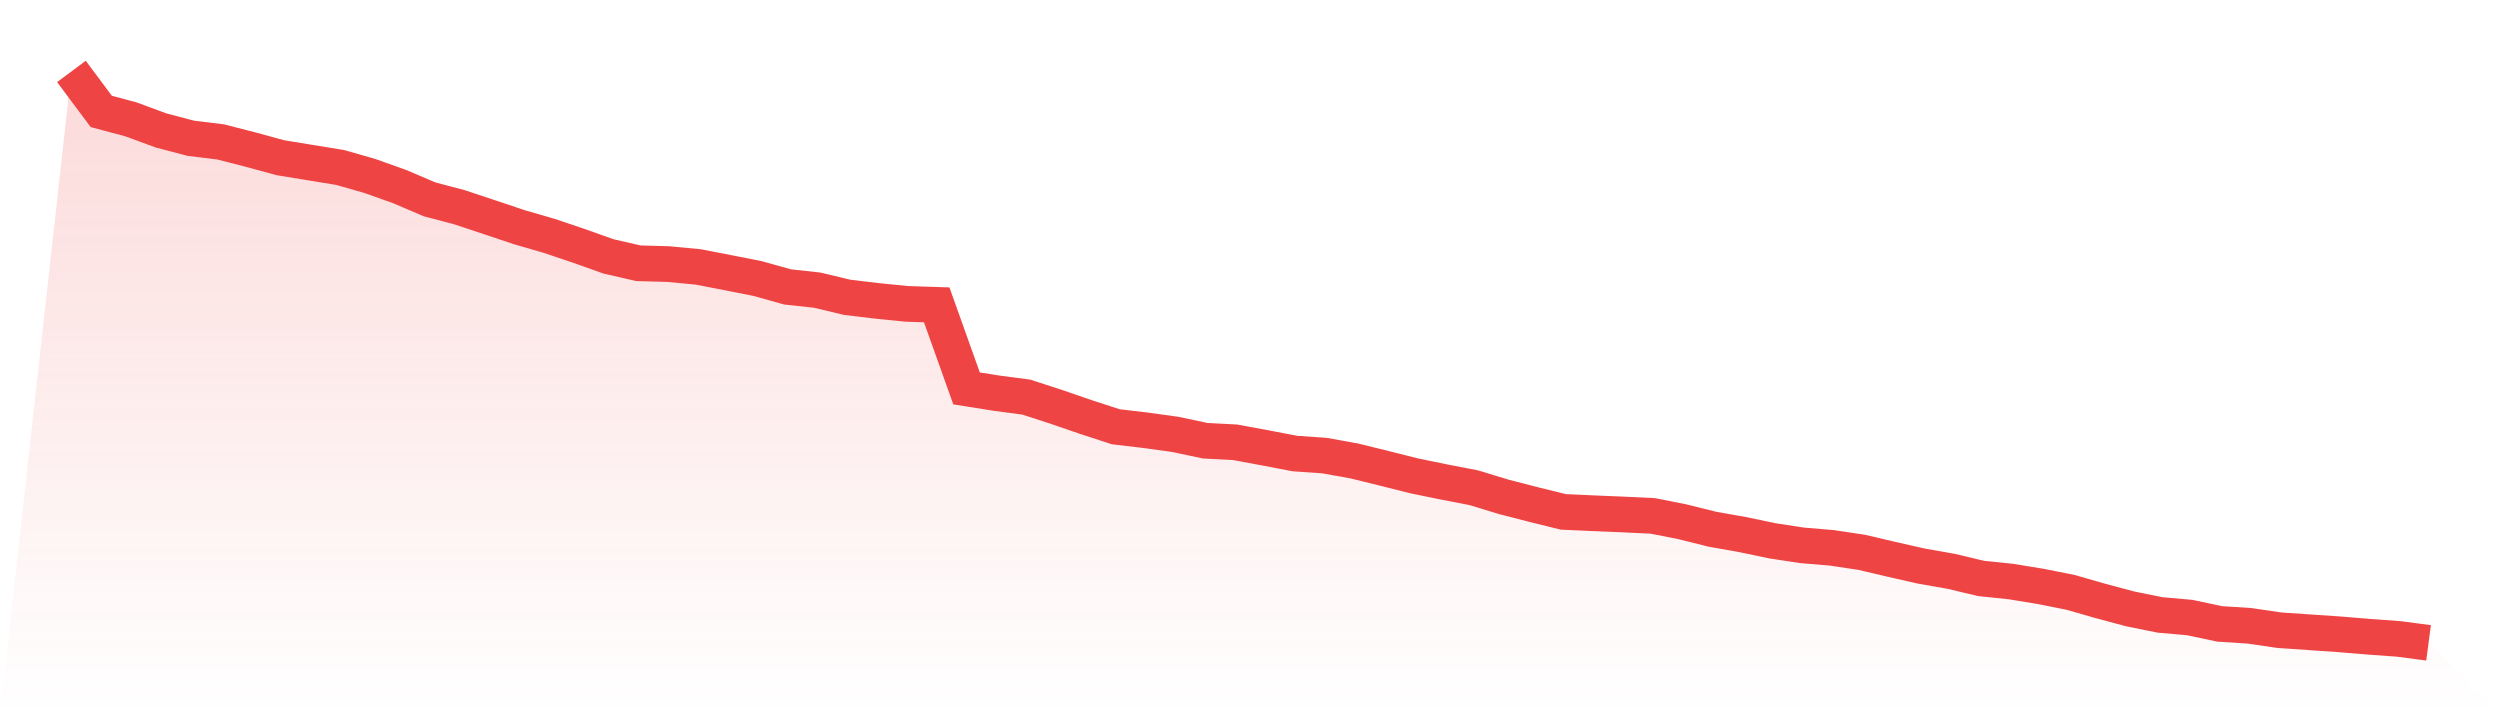
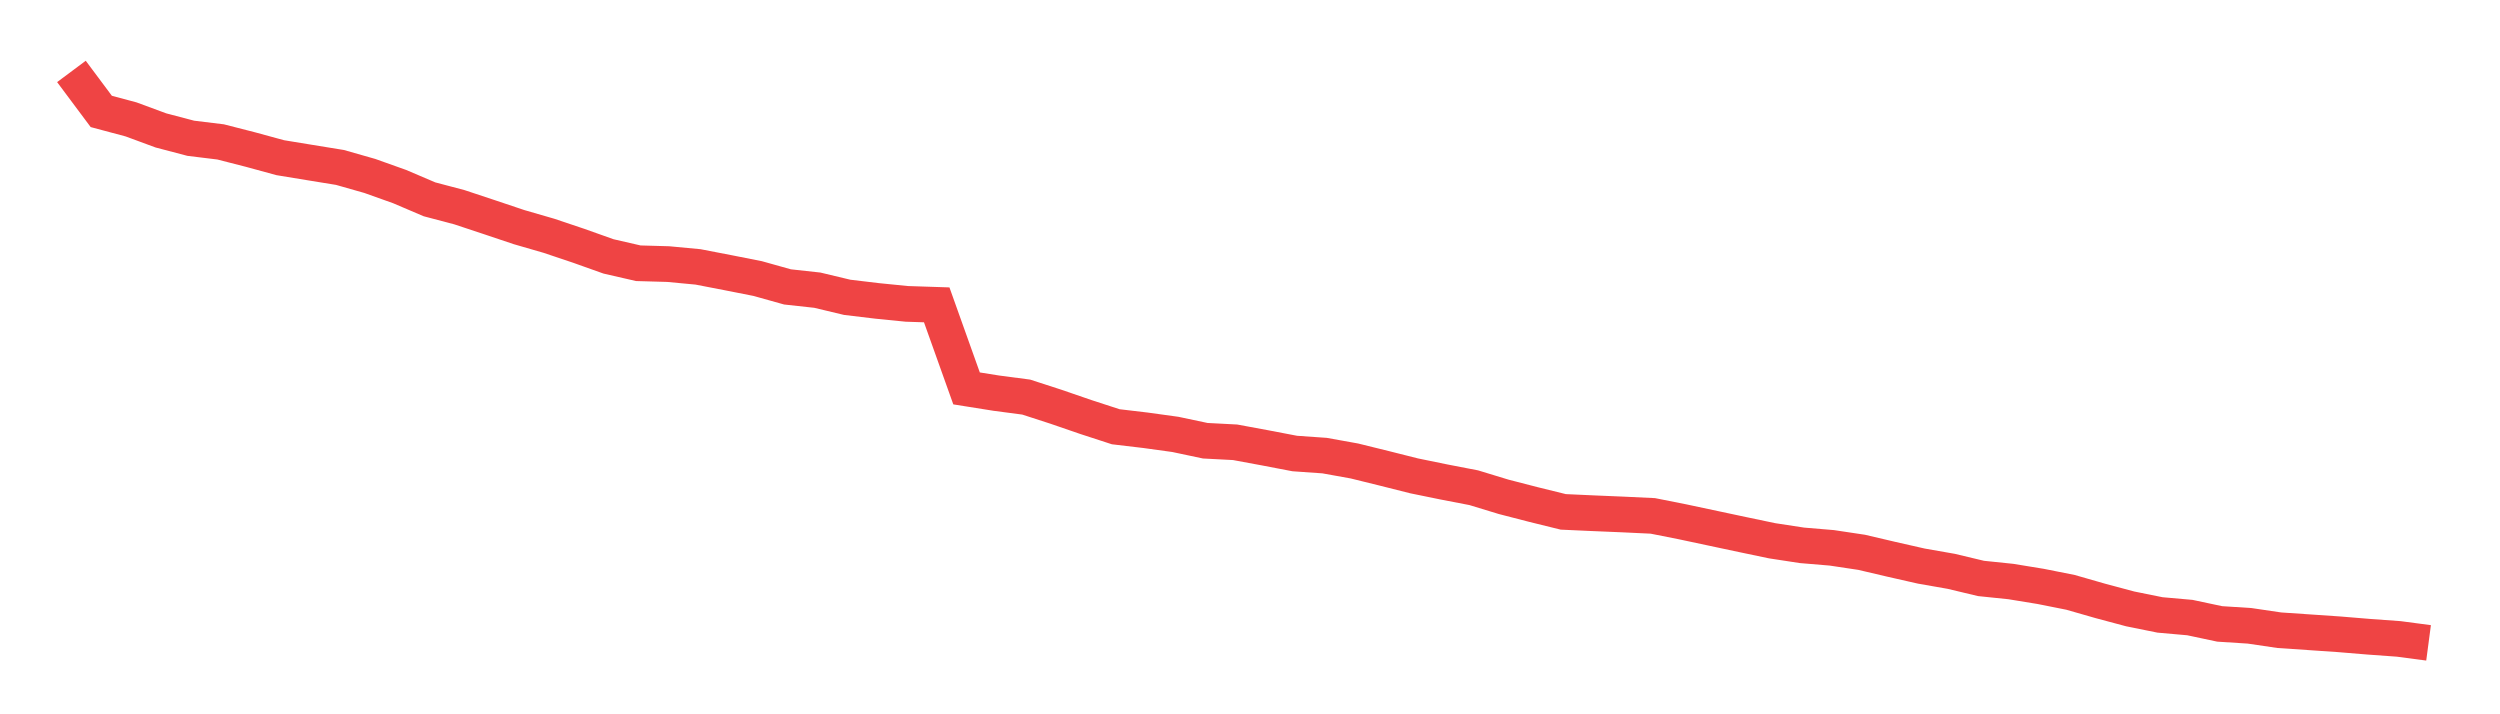
<svg xmlns="http://www.w3.org/2000/svg" viewBox="0 0 140 40">
  <defs>
    <linearGradient id="gradient" x1="0" x2="0" y1="0" y2="1">
      <stop offset="0%" stop-color="#ef4444" stop-opacity="0.2" />
      <stop offset="100%" stop-color="#ef4444" stop-opacity="0" />
    </linearGradient>
  </defs>
-   <path d="M4,4 L4,4 L5.671,6.24 L7.342,6.687 L9.013,7.304 L10.684,7.743 L12.354,7.947 L14.025,8.375 L15.696,8.831 L17.367,9.105 L19.038,9.377 L20.709,9.853 L22.38,10.449 L24.051,11.162 L25.722,11.603 L27.392,12.157 L29.063,12.718 L30.734,13.202 L32.405,13.763 L34.076,14.358 L35.747,14.742 L37.418,14.789 L39.089,14.946 L40.759,15.269 L42.43,15.599 L44.101,16.067 L45.772,16.25 L47.443,16.65 L49.114,16.85 L50.785,17.017 L52.456,17.072 L54.127,21.751 L55.797,22.017 L57.468,22.237 L59.139,22.779 L60.81,23.354 L62.481,23.898 L64.152,24.096 L65.823,24.327 L67.494,24.681 L69.165,24.768 L70.835,25.077 L72.506,25.397 L74.177,25.514 L75.848,25.815 L77.519,26.227 L79.19,26.648 L80.861,26.99 L82.532,27.313 L84.203,27.822 L85.873,28.253 L87.544,28.665 L89.215,28.741 L90.886,28.811 L92.557,28.89 L94.228,29.222 L95.899,29.638 L97.57,29.933 L99.24,30.283 L100.911,30.539 L102.582,30.679 L104.253,30.93 L105.924,31.322 L107.595,31.701 L109.266,31.994 L110.937,32.393 L112.608,32.566 L114.278,32.839 L115.949,33.172 L117.62,33.651 L119.291,34.098 L120.962,34.436 L122.633,34.584 L124.304,34.939 L125.975,35.046 L127.646,35.293 L129.316,35.406 L130.987,35.52 L132.658,35.658 L134.329,35.779 L136,36 L140,40 L0,40 z" fill="url(#gradient)" />
-   <path d="M4,4 L4,4 L5.671,6.24 L7.342,6.687 L9.013,7.304 L10.684,7.743 L12.354,7.947 L14.025,8.375 L15.696,8.831 L17.367,9.105 L19.038,9.377 L20.709,9.853 L22.38,10.449 L24.051,11.162 L25.722,11.603 L27.392,12.157 L29.063,12.718 L30.734,13.202 L32.405,13.763 L34.076,14.358 L35.747,14.742 L37.418,14.789 L39.089,14.946 L40.759,15.269 L42.43,15.599 L44.101,16.067 L45.772,16.25 L47.443,16.65 L49.114,16.85 L50.785,17.017 L52.456,17.072 L54.127,21.751 L55.797,22.017 L57.468,22.237 L59.139,22.779 L60.81,23.354 L62.481,23.898 L64.152,24.096 L65.823,24.327 L67.494,24.681 L69.165,24.768 L70.835,25.077 L72.506,25.397 L74.177,25.514 L75.848,25.815 L77.519,26.227 L79.19,26.648 L80.861,26.99 L82.532,27.313 L84.203,27.822 L85.873,28.253 L87.544,28.665 L89.215,28.741 L90.886,28.811 L92.557,28.89 L94.228,29.222 L95.899,29.638 L97.57,29.933 L99.24,30.283 L100.911,30.539 L102.582,30.679 L104.253,30.93 L105.924,31.322 L107.595,31.701 L109.266,31.994 L110.937,32.393 L112.608,32.566 L114.278,32.839 L115.949,33.172 L117.62,33.651 L119.291,34.098 L120.962,34.436 L122.633,34.584 L124.304,34.939 L125.975,35.046 L127.646,35.293 L129.316,35.406 L130.987,35.52 L132.658,35.658 L134.329,35.779 L136,36" fill="none" stroke="#ef4444" stroke-width="2" />
+   <path d="M4,4 L4,4 L5.671,6.24 L7.342,6.687 L9.013,7.304 L10.684,7.743 L12.354,7.947 L14.025,8.375 L15.696,8.831 L17.367,9.105 L19.038,9.377 L20.709,9.853 L22.38,10.449 L24.051,11.162 L25.722,11.603 L27.392,12.157 L29.063,12.718 L30.734,13.202 L32.405,13.763 L34.076,14.358 L35.747,14.742 L37.418,14.789 L39.089,14.946 L40.759,15.269 L42.43,15.599 L44.101,16.067 L45.772,16.25 L47.443,16.65 L49.114,16.85 L50.785,17.017 L52.456,17.072 L54.127,21.751 L55.797,22.017 L57.468,22.237 L59.139,22.779 L60.81,23.354 L62.481,23.898 L64.152,24.096 L65.823,24.327 L67.494,24.681 L69.165,24.768 L70.835,25.077 L72.506,25.397 L74.177,25.514 L75.848,25.815 L77.519,26.227 L79.19,26.648 L80.861,26.99 L82.532,27.313 L84.203,27.822 L85.873,28.253 L87.544,28.665 L89.215,28.741 L90.886,28.811 L92.557,28.89 L94.228,29.222 L97.57,29.933 L99.24,30.283 L100.911,30.539 L102.582,30.679 L104.253,30.93 L105.924,31.322 L107.595,31.701 L109.266,31.994 L110.937,32.393 L112.608,32.566 L114.278,32.839 L115.949,33.172 L117.62,33.651 L119.291,34.098 L120.962,34.436 L122.633,34.584 L124.304,34.939 L125.975,35.046 L127.646,35.293 L129.316,35.406 L130.987,35.52 L132.658,35.658 L134.329,35.779 L136,36" fill="none" stroke="#ef4444" stroke-width="2" />
</svg>